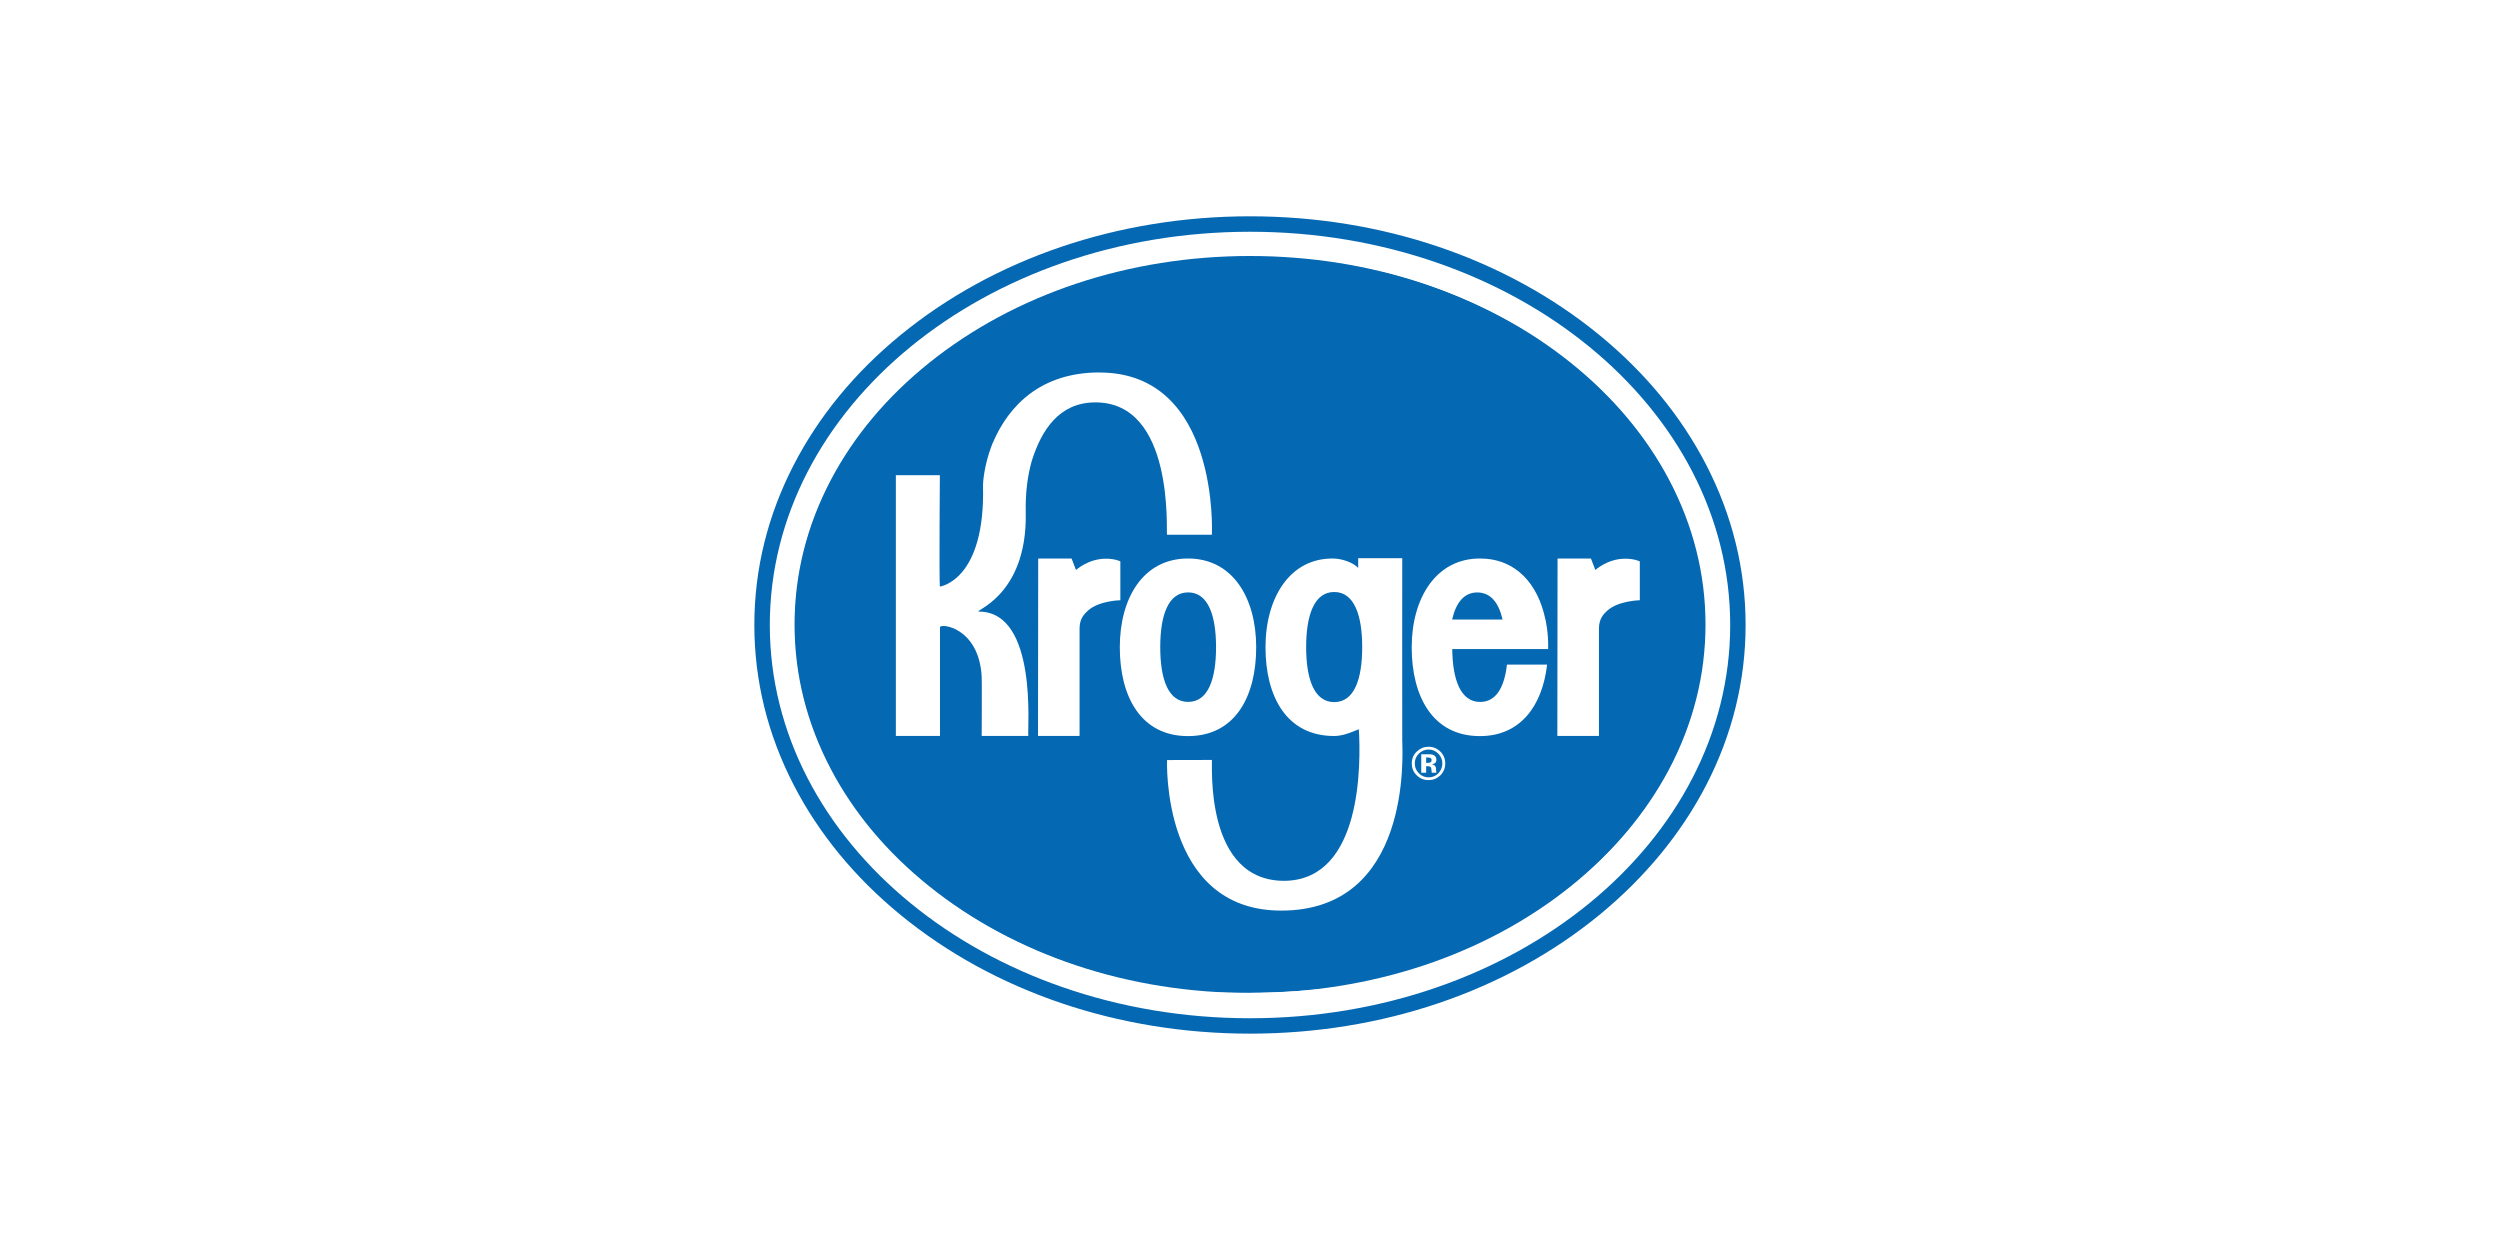
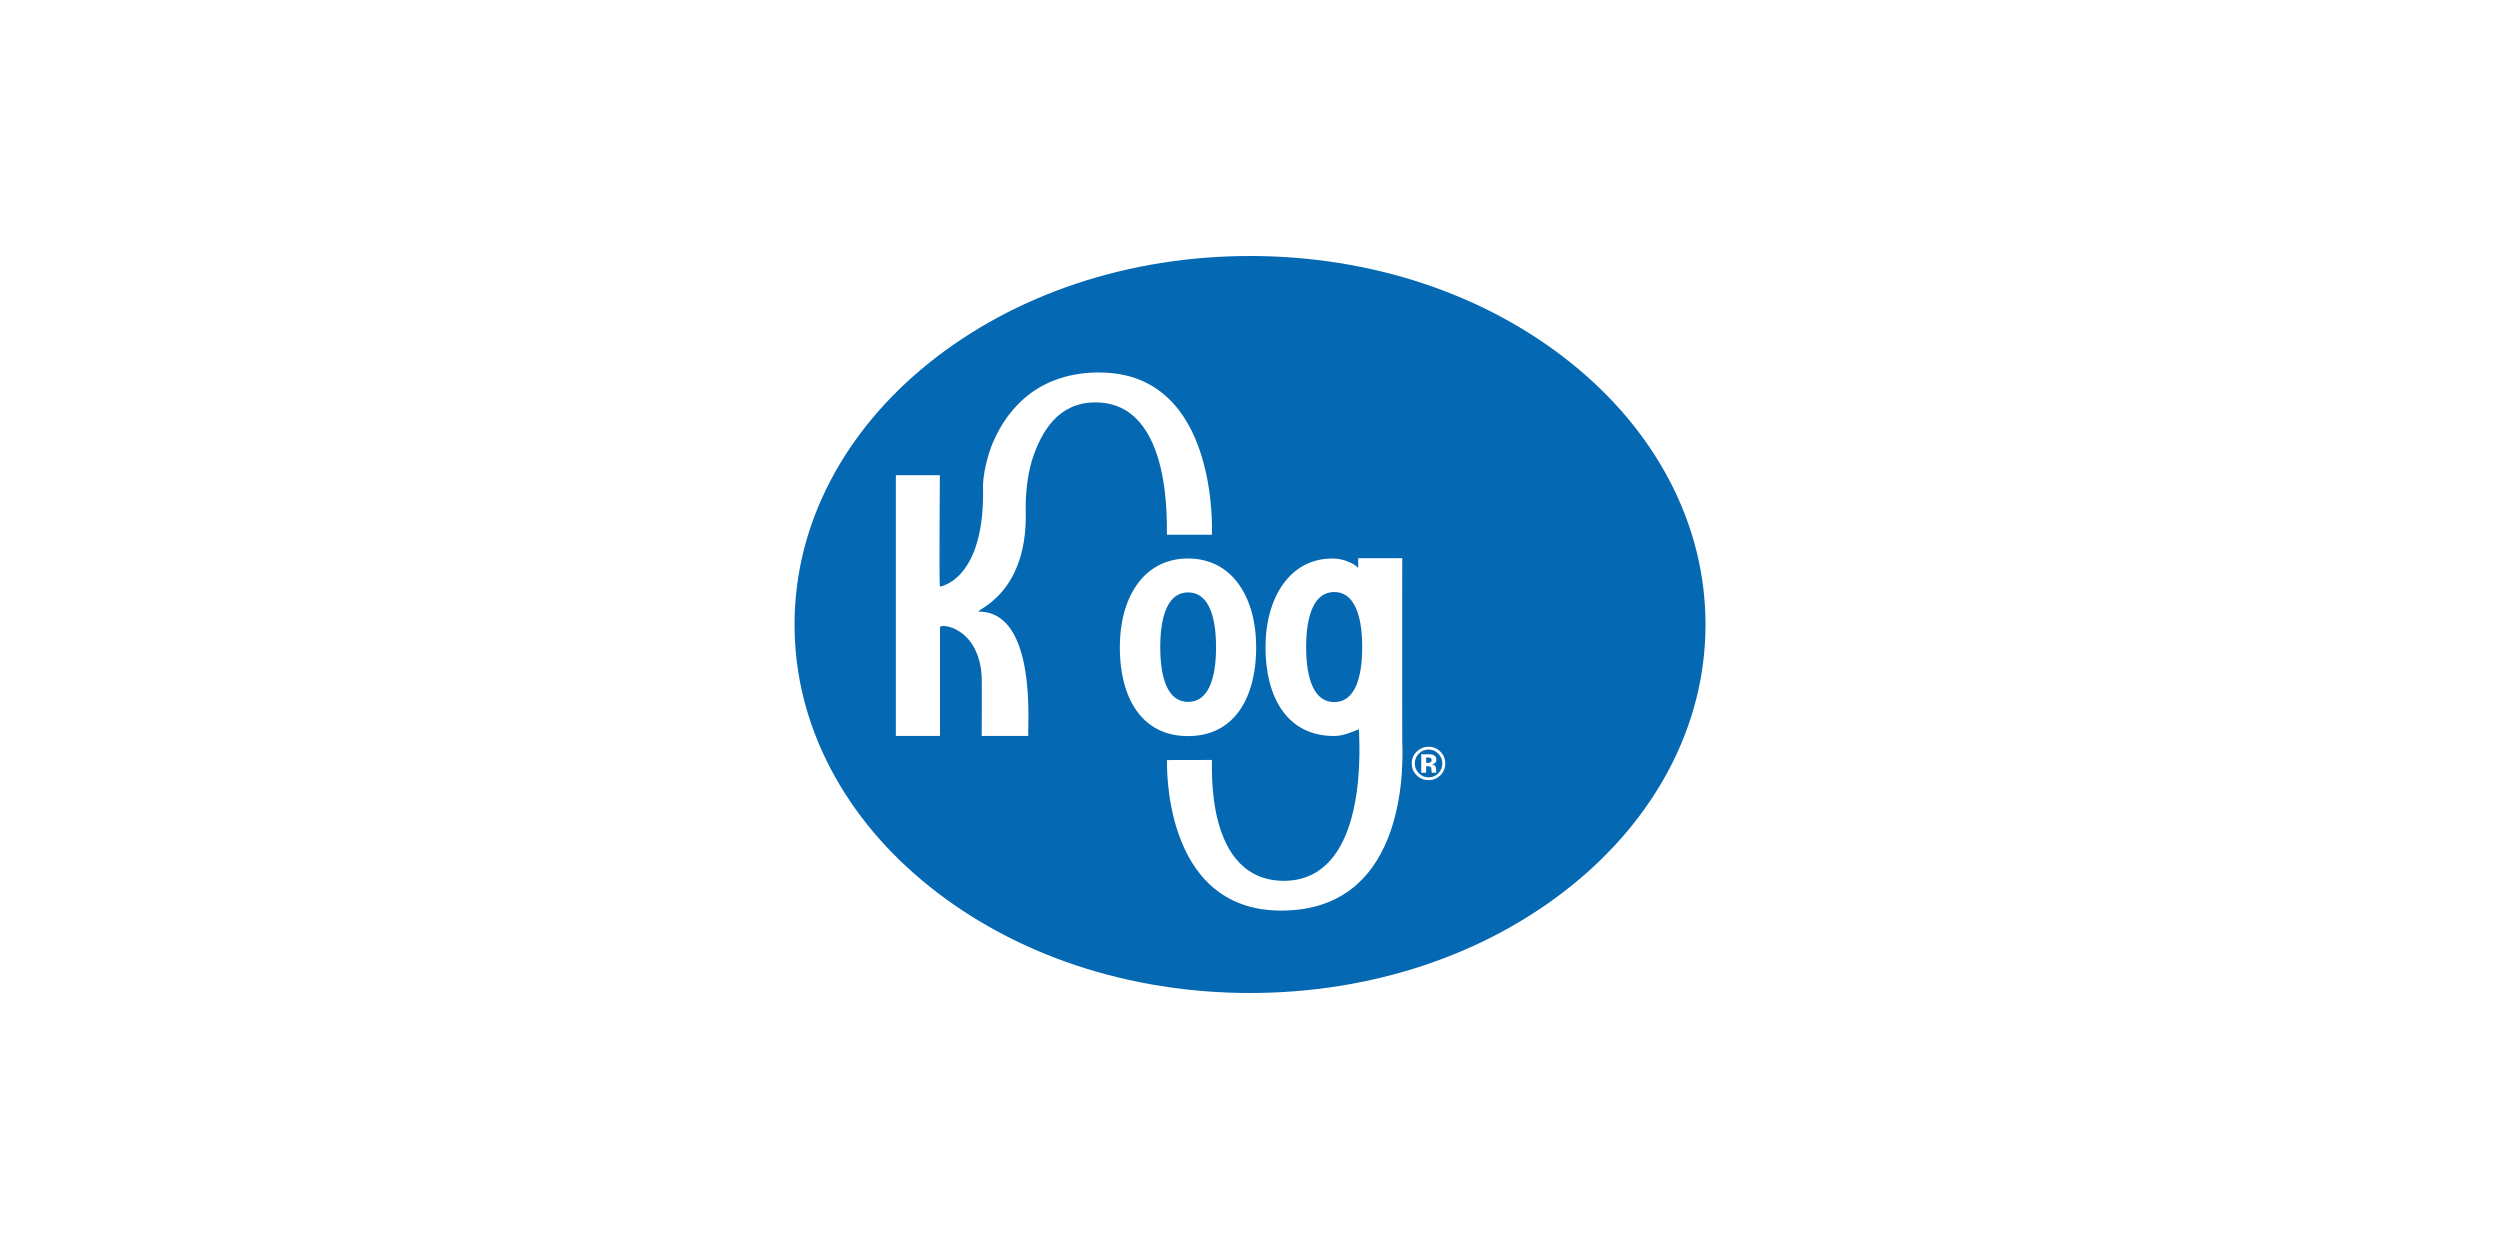
<svg xmlns="http://www.w3.org/2000/svg" viewBox="0 0 500 250" id="Layer_2">
  <defs>
    <style>.cls-1{fill:#fff;}.cls-1,.cls-2{stroke-width:0px;}.cls-2{fill:#0468b3;}</style>
  </defs>
  <g id="Layer_1-2">
    <rect height="250" width="500" class="cls-1" />
    <path d="m250,54.28c48.6,0,88,31.62,88,70.62s-39.4,70.62-88,70.62-88.01-31.62-88.01-70.62,39.39-70.62,88.01-70.62" class="cls-1" />
    <path d="m250,51.2c-24.2,0-46.99,7.59-64.16,21.36-8.41,6.75-15.03,14.63-19.66,23.41-4.82,9.16-7.27,18.89-7.27,28.94s2.45,19.77,7.27,28.93c4.63,8.78,11.24,16.66,19.66,23.41,17.17,13.79,39.96,21.35,64.16,21.35s46.99-7.57,64.16-21.35c8.41-6.75,15.02-14.63,19.67-23.41,4.82-9.16,7.27-18.9,7.27-28.93s-2.45-19.78-7.27-28.94c-4.64-8.78-11.25-16.66-19.67-23.41-17.17-13.77-39.95-21.36-64.16-21.36" class="cls-2" />
-     <path d="m250,43.26c-26.37,0-51.17,8.43-69.87,23.73-9.15,7.49-16.34,16.23-21.37,25.97-5.24,10.14-7.89,20.91-7.89,32.03s2.65,21.9,7.89,32.04c5.03,9.73,12.22,18.47,21.37,25.97,18.69,15.3,43.5,23.73,69.87,23.73s51.17-8.43,69.86-23.73c9.14-7.51,16.34-16.25,21.38-25.97,5.23-10.14,7.88-20.93,7.88-32.04s-2.65-21.89-7.88-32.03c-5.04-9.75-12.24-18.48-21.38-25.97-18.69-15.3-43.5-23.73-69.86-23.73m0,3.09c53.04,0,96.04,35.22,96.04,78.65s-43,78.65-96.04,78.65-96.04-35.2-96.04-78.65,43-78.65,96.04-78.65" class="cls-2" />
-     <path d="m224.07,112.27s-1.08-.56-3.03-.53c-3.45.05-5.84,2.26-5.84,2.26l-.88-2.29h-6.68l-.04,35.48h8.31v-21.48c0-1.96.93-2.91,1.68-3.59,2.21-2,6.48-2.07,6.48-2.07,0,0,0-7.78,0-7.78Z" class="cls-1" />
-     <path d="m327.95,112.27s-1.1-.56-3.04-.53c-3.46.05-5.84,2.26-5.84,2.26l-.88-2.29h-6.68l-.04,35.48h8.32v-21.48c0-1.96.92-2.91,1.67-3.59,2.23-2,6.5-2.07,6.5-2.07,0,0,0-7.78,0-7.78Z" class="cls-1" />
    <path d="m285.22,153.24h.41c.15.02.25.04.34.07.13.06.22.15.26.27.03.07.06.23.06.46.02.22.03.39.06.51h.93l-.02-.1s-.03-.07-.03-.11c-.01-.03-.01-.07-.01-.11v-.33c0-.37-.11-.65-.32-.83-.11-.09-.29-.16-.53-.22.26-.03.48-.11.64-.24.18-.14.26-.37.26-.68,0-.41-.16-.7-.49-.89-.2-.11-.44-.16-.73-.19-.06,0-.31,0-.77,0h-1.03v3.7h.98s0-1.31,0-1.31Zm.9-.8c-.12.09-.3.13-.52.13h-.37v-1.08h.22c.25,0,.43.03.57.08.2.09.3.21.3.42s-.06.35-.2.45m1.95-2.12c-.65-.65-1.44-.97-2.37-.97-.87,0-1.64.3-2.29.91-.71.64-1.05,1.45-1.05,2.43s.32,1.72.98,2.37c.64.65,1.43.96,2.37.96s1.69-.31,2.34-.93c.67-.67,1-1.46,1-2.4s-.32-1.71-.97-2.37m-.41.42c.54.55.8,1.2.8,1.95s-.27,1.41-.8,1.97c-.54.54-1.18.81-1.95.81s-1.41-.27-1.94-.81c-.55-.54-.82-1.2-.82-1.97s.26-1.41.8-1.95c.54-.55,1.19-.83,1.96-.83s1.41.28,1.95.83" class="cls-1" />
    <path d="m232.05,129.43c0-6.35,1.58-10.95,5.58-10.95s5.58,4.6,5.58,10.95-1.56,10.95-5.58,10.95-5.58-4.6-5.58-10.95m19.19.03c0-9.82-4.65-17.76-13.64-17.76s-13.64,7.94-13.64,17.76,4.18,17.76,13.64,17.76,13.64-7.96,13.64-17.76" class="cls-1" />
-     <path d="m295.45,118.49c2.72,0,4.3,2.1,5.06,5.41h-10.08c.75-3.3,2.34-5.41,5.02-5.41m5.94,14.44c-.51,4.48-2.14,7.46-5.36,7.46-3.91,0-5.51-4.43-5.58-10.58h11.14s8.04,0,8.04,0h0c.1-3.25-.54-5.92-.54-5.92h-.01c-1.47-7.08-5.88-12.19-13.1-12.19-8.79,0-13.64,7.94-13.64,17.76s4.19,17.76,13.64,17.76c8.16,0,12.51-6.14,13.44-14.3,0,0-8.04,0-8.04,0Z" class="cls-1" />
    <path d="m266.84,140.42c-4.01,0-5.61-4.62-5.61-11s1.61-11.02,5.61-11.02,5.6,4.63,5.6,11.02-1.57,11-5.6,11m13.61,7.93c-.03-2.59,0-36.71,0-36.71h-8.81v1.94c-1.07-1.13-3.28-1.83-4.83-1.87-8.83-.22-13.71,7.86-13.71,17.73s4.21,17.76,13.72,17.76c1.85,0,3.49-.78,4.95-1.35.41,6.94.64,29.83-14.56,30.31-16.48.37-14.69-23.49-14.83-24.17-1.12,0-8.97.02-8.97.02,0,.04-1.2,30.11,22.83,30.11,26.04,0,24.26-31.19,24.22-33.78" class="cls-1" />
    <path d="m219.88,74.49c-11.57,0-18.12,6.49-21.34,14.13h-.02c-.05.14-.11.27-.15.42-.03.03-.04.07-.05.11-1.54,4.05-1.72,7.46-1.72,7.87.53,19.11-8.63,20.3-8.63,20.3-.15-1.63,0-22.28,0-22.28h-8.8v52.15h8.83v-21.73c0-.88,7.8-.05,8.34,9.89.05.88,0,11.84,0,11.84h9.32c-.2-1.42,1.9-24.69-9.77-24.87-1.86-.03,9.61-2.65,9.26-19.81-.09-3.83.35-7.29,1.19-10.28,1.93-6.14,5.41-11.66,12.56-11.75,16.12-.21,14.29,26.06,14.5,26.47,1.12,0,8.98,0,8.98,0,0-.04,1.59-32.45-22.49-32.45" class="cls-1" />
-     <path d="m241.94,203.19c-36.82-2.98-67.54-21.76-81.05-49.54-7.5-15.43-8.67-32.94-3.27-49.08,3.79-11.32,9.2-19.86,18.43-29.08,7.14-7.13,13.81-12.03,22.41-16.46,10.75-5.53,20.69-8.84,33.34-11.1,7.51-1.34,28.63-1.34,36.25,0,23.12,4.05,41.23,12.99,55.81,27.54,7.07,7.05,10.98,12.36,14.86,20.14,9.96,20,9.22,43.01-2.02,62.65-11.7,20.45-34.39,36.15-61.15,42.32-8.73,2.01-25.19,3.29-33.61,2.61h0Zm27.18-6.02c21.13-3.77,38.57-12.53,52.06-26.13,26.94-27.17,26.82-65.54-.3-92.61-6.85-6.83-13.56-11.6-22.92-16.28-32.37-16.17-72.87-14.67-103.08,3.81-30.2,18.49-43.06,50.23-32.39,79.95,9.66,26.9,38.02,47.15,72.79,51.99,8.21,1.14,25.47.77,33.85-.72h0Z" class="cls-1" />
  </g>
</svg>